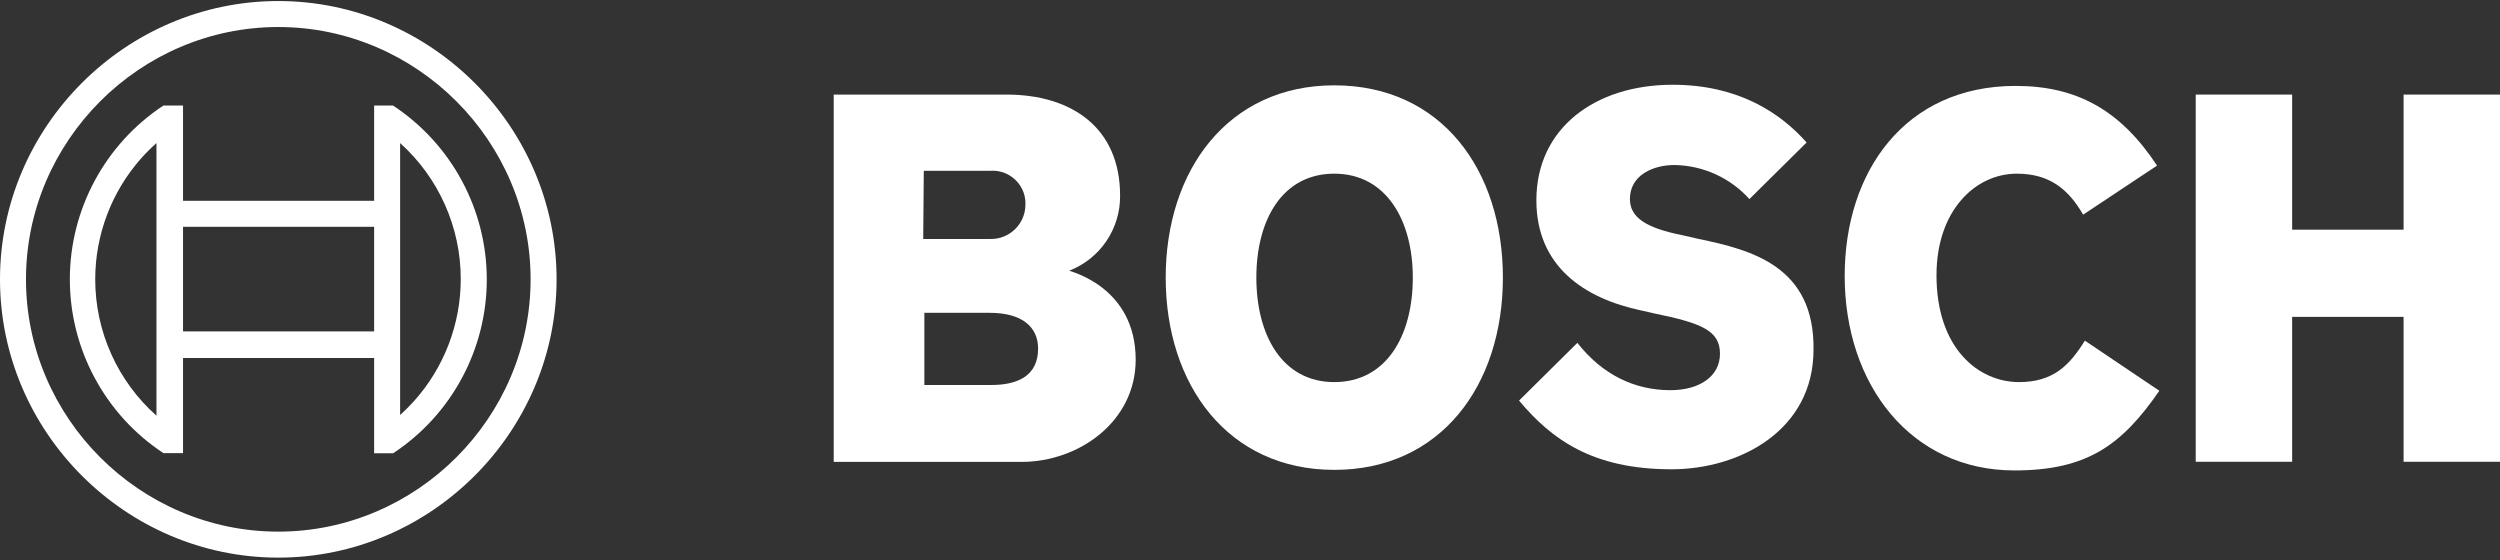
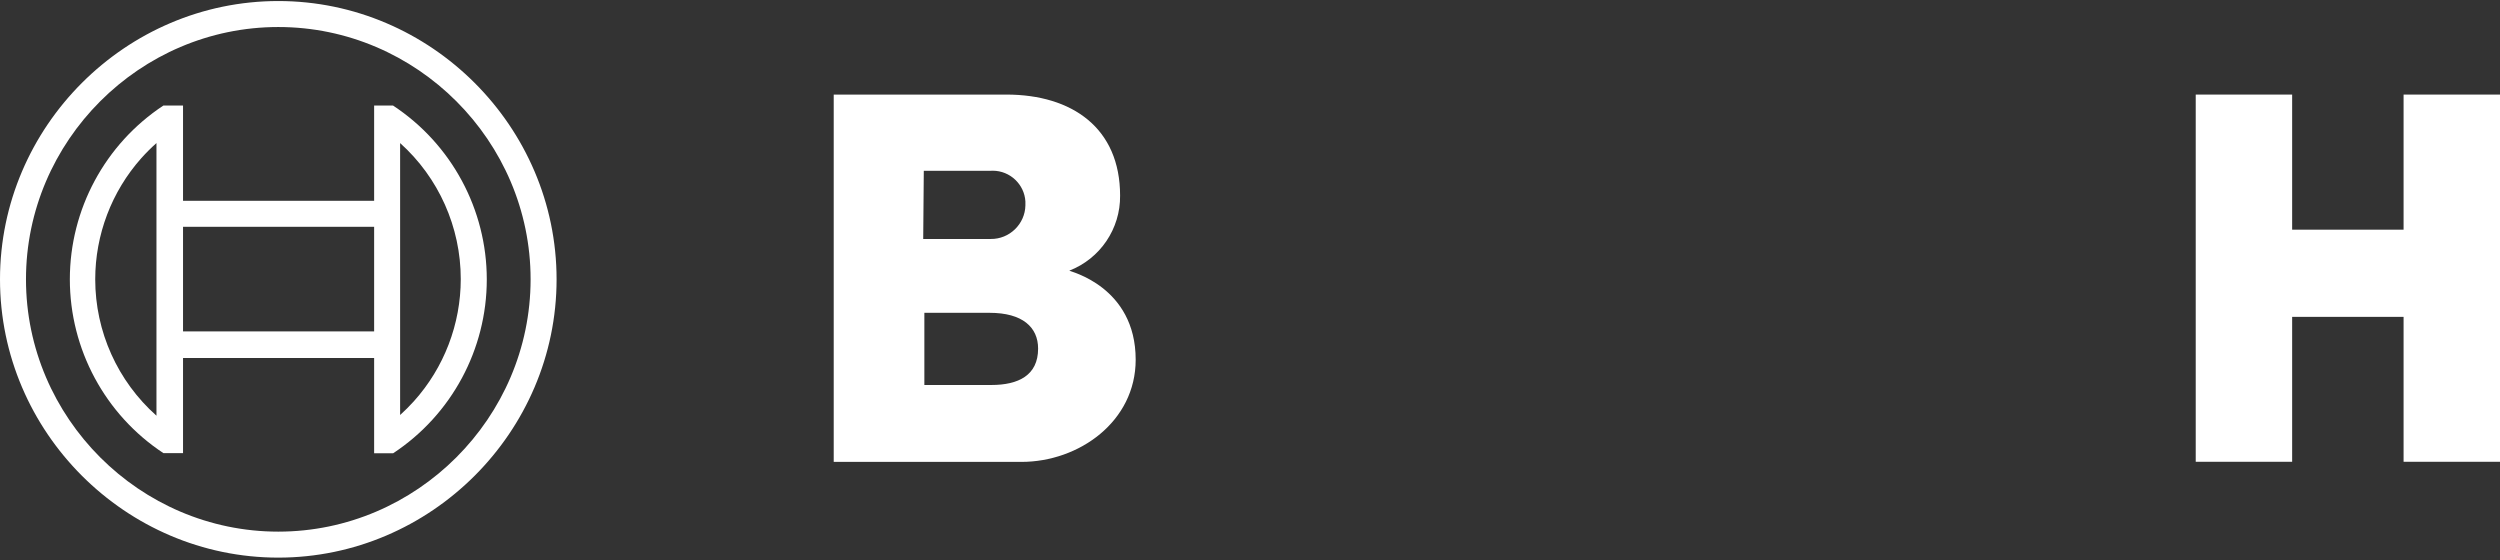
<svg xmlns="http://www.w3.org/2000/svg" width="100%" height="100%" viewBox="0 0 433 97" version="1.1" xml:space="preserve" style="fill-rule:evenodd;clip-rule:evenodd;stroke-linejoin:round;stroke-miterlimit:2;">
  <rect x="0" y="0" width="433" height="97" fill="#333333" stroke="none" />
  <g>
    <g id="logotype">
      <path id="logotype-b-47" d="M185.2,46.88C190.546,44.811 194.066,39.612 194,33.88C194,22.18 185.7,16.38 174.3,16.38L144.4,16.38L144.4,80L176.9,80C186.9,80 196.7,73 196.7,62.3C196.7,49.58 185.2,47 185.2,46.88ZM160,29.58L171.6,29.58C171.717,29.573 171.833,29.569 171.95,29.569C174.927,29.569 177.422,31.918 177.6,34.89L177.6,35.58C177.535,38.814 174.835,41.429 171.6,41.39L159.9,41.39L160,29.58ZM171.7,66.68L160.1,66.68L160.1,54.18L171.4,54.18C177.1,54.18 179.8,56.68 179.8,60.38C179.8,65 176.4,66.68 171.7,66.68Z" style="fill:white;" />
-       <path id="logotype-o-47" d="M231.1,14.78C212.7,14.78 201.9,29.48 201.9,48.08C201.9,66.68 212.7,81.38 231.1,81.38C249.5,81.38 260.3,66.78 260.3,48.08C260.3,29.38 249.6,14.78 231.1,14.78ZM231.1,66.18C222.1,66.18 217.6,58.08 217.6,48.08C217.6,38.08 222.1,30.08 231.1,30.08C240.1,30.08 244.7,38.18 244.7,48.08C244.7,58.18 240.1,66.18 231.1,66.18Z" style="fill:white;" />
-       <path id="logotype-s-47" d="M294.2,41.38L292,40.88C286.6,39.78 282.3,38.38 282.3,34.48C282.3,30.28 286.4,28.58 290,28.58C294.963,28.654 299.677,30.793 303,34.48L312.9,24.68C308.4,19.58 301.1,14.68 289.7,14.68C276.3,14.68 266.1,22.18 266.1,34.68C266.1,46.08 274.3,51.68 284.3,53.78L286.5,54.28C294.8,55.98 297.9,57.28 297.9,61.28C297.9,65.08 294.5,67.58 289.3,67.58C283.1,67.58 277.5,64.88 273.2,59.38L263.1,69.38C268.7,76.08 275.8,81.28 289.5,81.28C301.4,81.28 314.1,74.48 314.1,60.58C314.3,46.08 303.3,43.28 294.2,41.38Z" style="fill:white;" />
-       <path id="logotype-c-47" d="M349.7,66.18C342.7,66.18 335.4,60.38 335.4,47.68C335.4,36.38 342.2,30.08 349.3,30.08C354.9,30.08 358.2,32.68 360.8,37.18L373.6,28.68C367.2,18.98 359.6,14.88 349.1,14.88C329.9,14.88 319.5,29.78 319.5,47.78C319.5,66.68 331,81.48 348.9,81.48C361.5,81.48 367.5,77.08 374,67.68L361.1,59C358.5,63.18 355.7,66.18 349.7,66.18Z" style="fill:white;" />
      <path id="logotype-h-47" d="M416.3,16.38L416.3,39.78L397,39.78L397,16.38L380.3,16.38L380.3,79.98L397,79.98L397,54.88L416.3,54.88L416.3,79.98L433,79.98L433,16.38L416.3,16.38Z" style="fill:white;" />
    </g>
    <g id="symbol">
      <path d="M48.2,0.18C21.758,0.18 0,21.938 0,48.38C0,74.822 21.758,96.58 48.2,96.58C74.642,96.58 96.4,74.822 96.4,48.38C96.4,21.938 74.642,0.18 48.2,0.18ZM48.2,92.08C24.227,92.08 4.5,72.353 4.5,48.38C4.5,24.407 24.227,4.68 48.2,4.68C72.173,4.68 91.9,24.407 91.9,48.38C91.895,72.351 72.171,92.075 48.2,92.08Z" style="fill:white;fill-rule:nonzero;" />
      <path d="M68.1,18.28L64.8,18.28L64.8,34.78L31.7,34.78L31.7,18.28L28.3,18.28C18.194,24.947 12.097,36.273 12.097,48.38C12.097,60.487 18.194,71.813 28.3,78.48L31.7,78.48L31.7,62L64.8,62L64.8,78.5L68.1,78.5C78.21,71.836 84.311,60.509 84.311,48.4C84.311,36.291 78.21,24.964 68.1,18.3L68.1,18.28ZM27.1,72C20.357,66.008 16.493,57.406 16.493,48.385C16.493,40.651 19.333,33.181 24.47,27.4C25.296,26.477 26.174,25.603 27.1,24.78L27.1,72ZM64.8,57.4L31.7,57.4L31.7,39.28L64.8,39.28L64.8,57.4ZM69.3,71.9L69.3,24.78C75.982,30.78 79.804,39.349 79.804,48.329C79.804,56.14 76.912,63.681 71.69,69.49C70.934,70.326 70.136,71.124 69.3,71.88L69.3,71.9Z" style="fill:white;fill-rule:nonzero;" />
    </g>
  </g>
</svg>